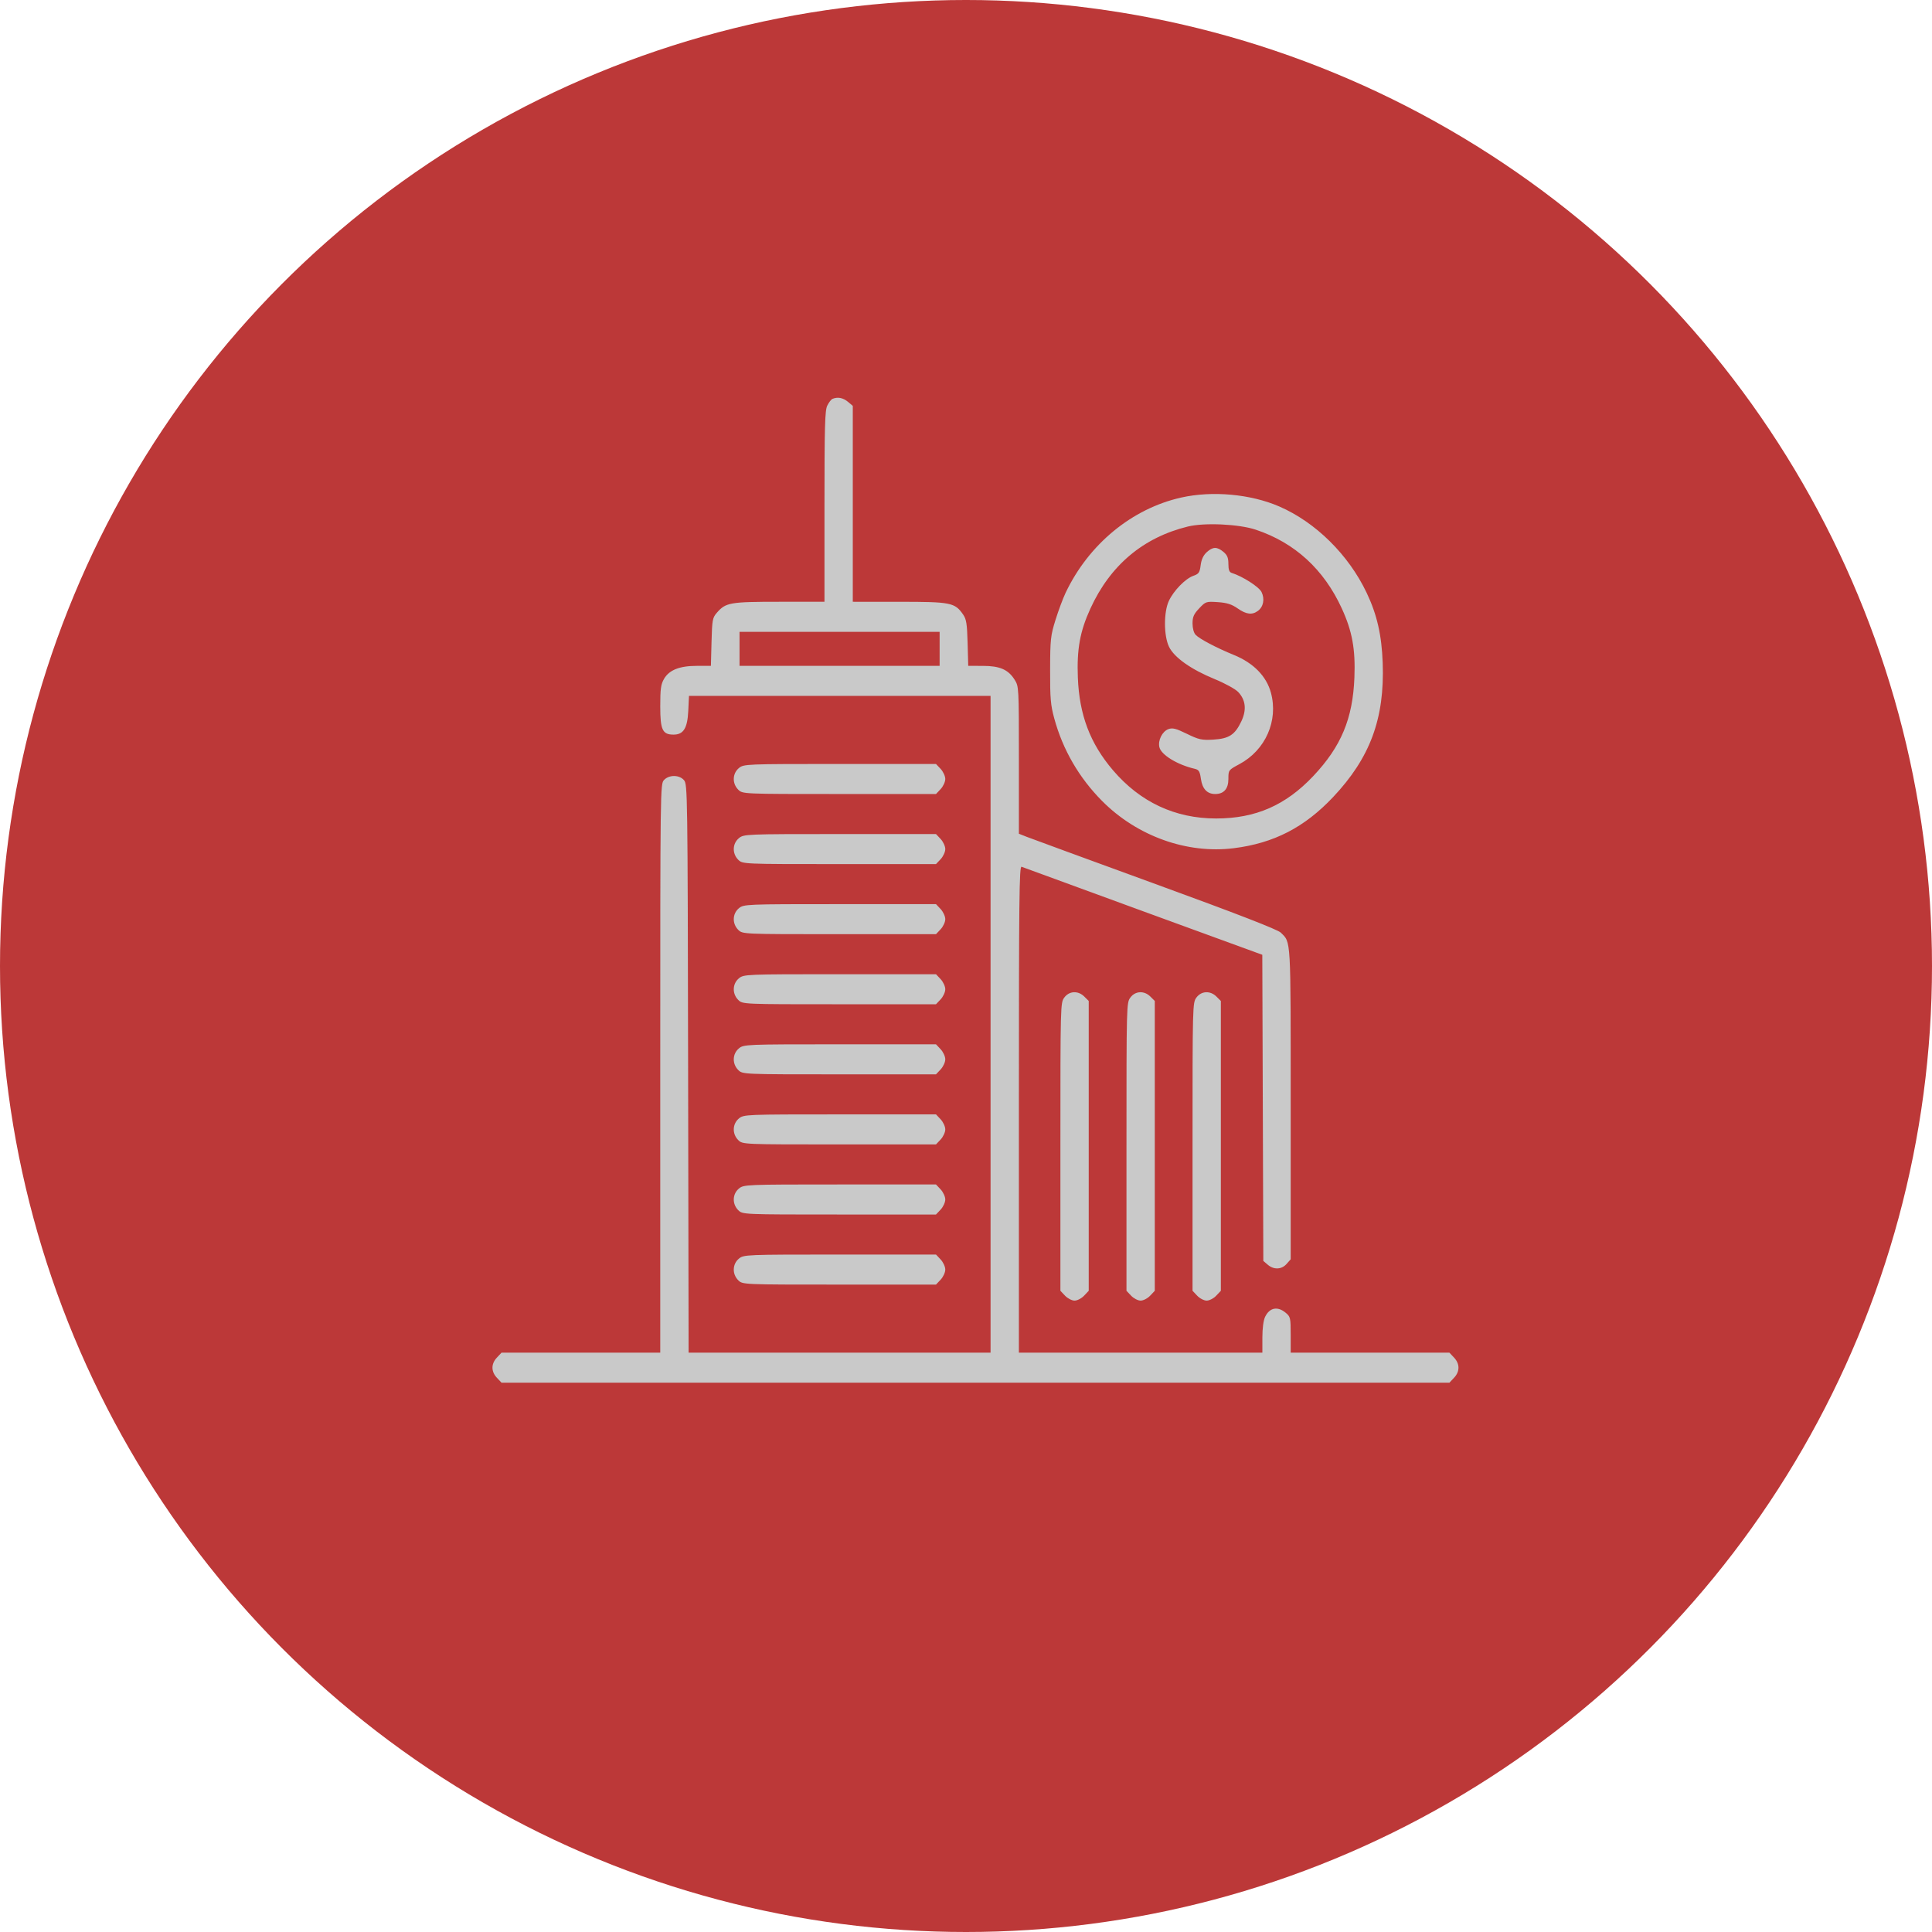
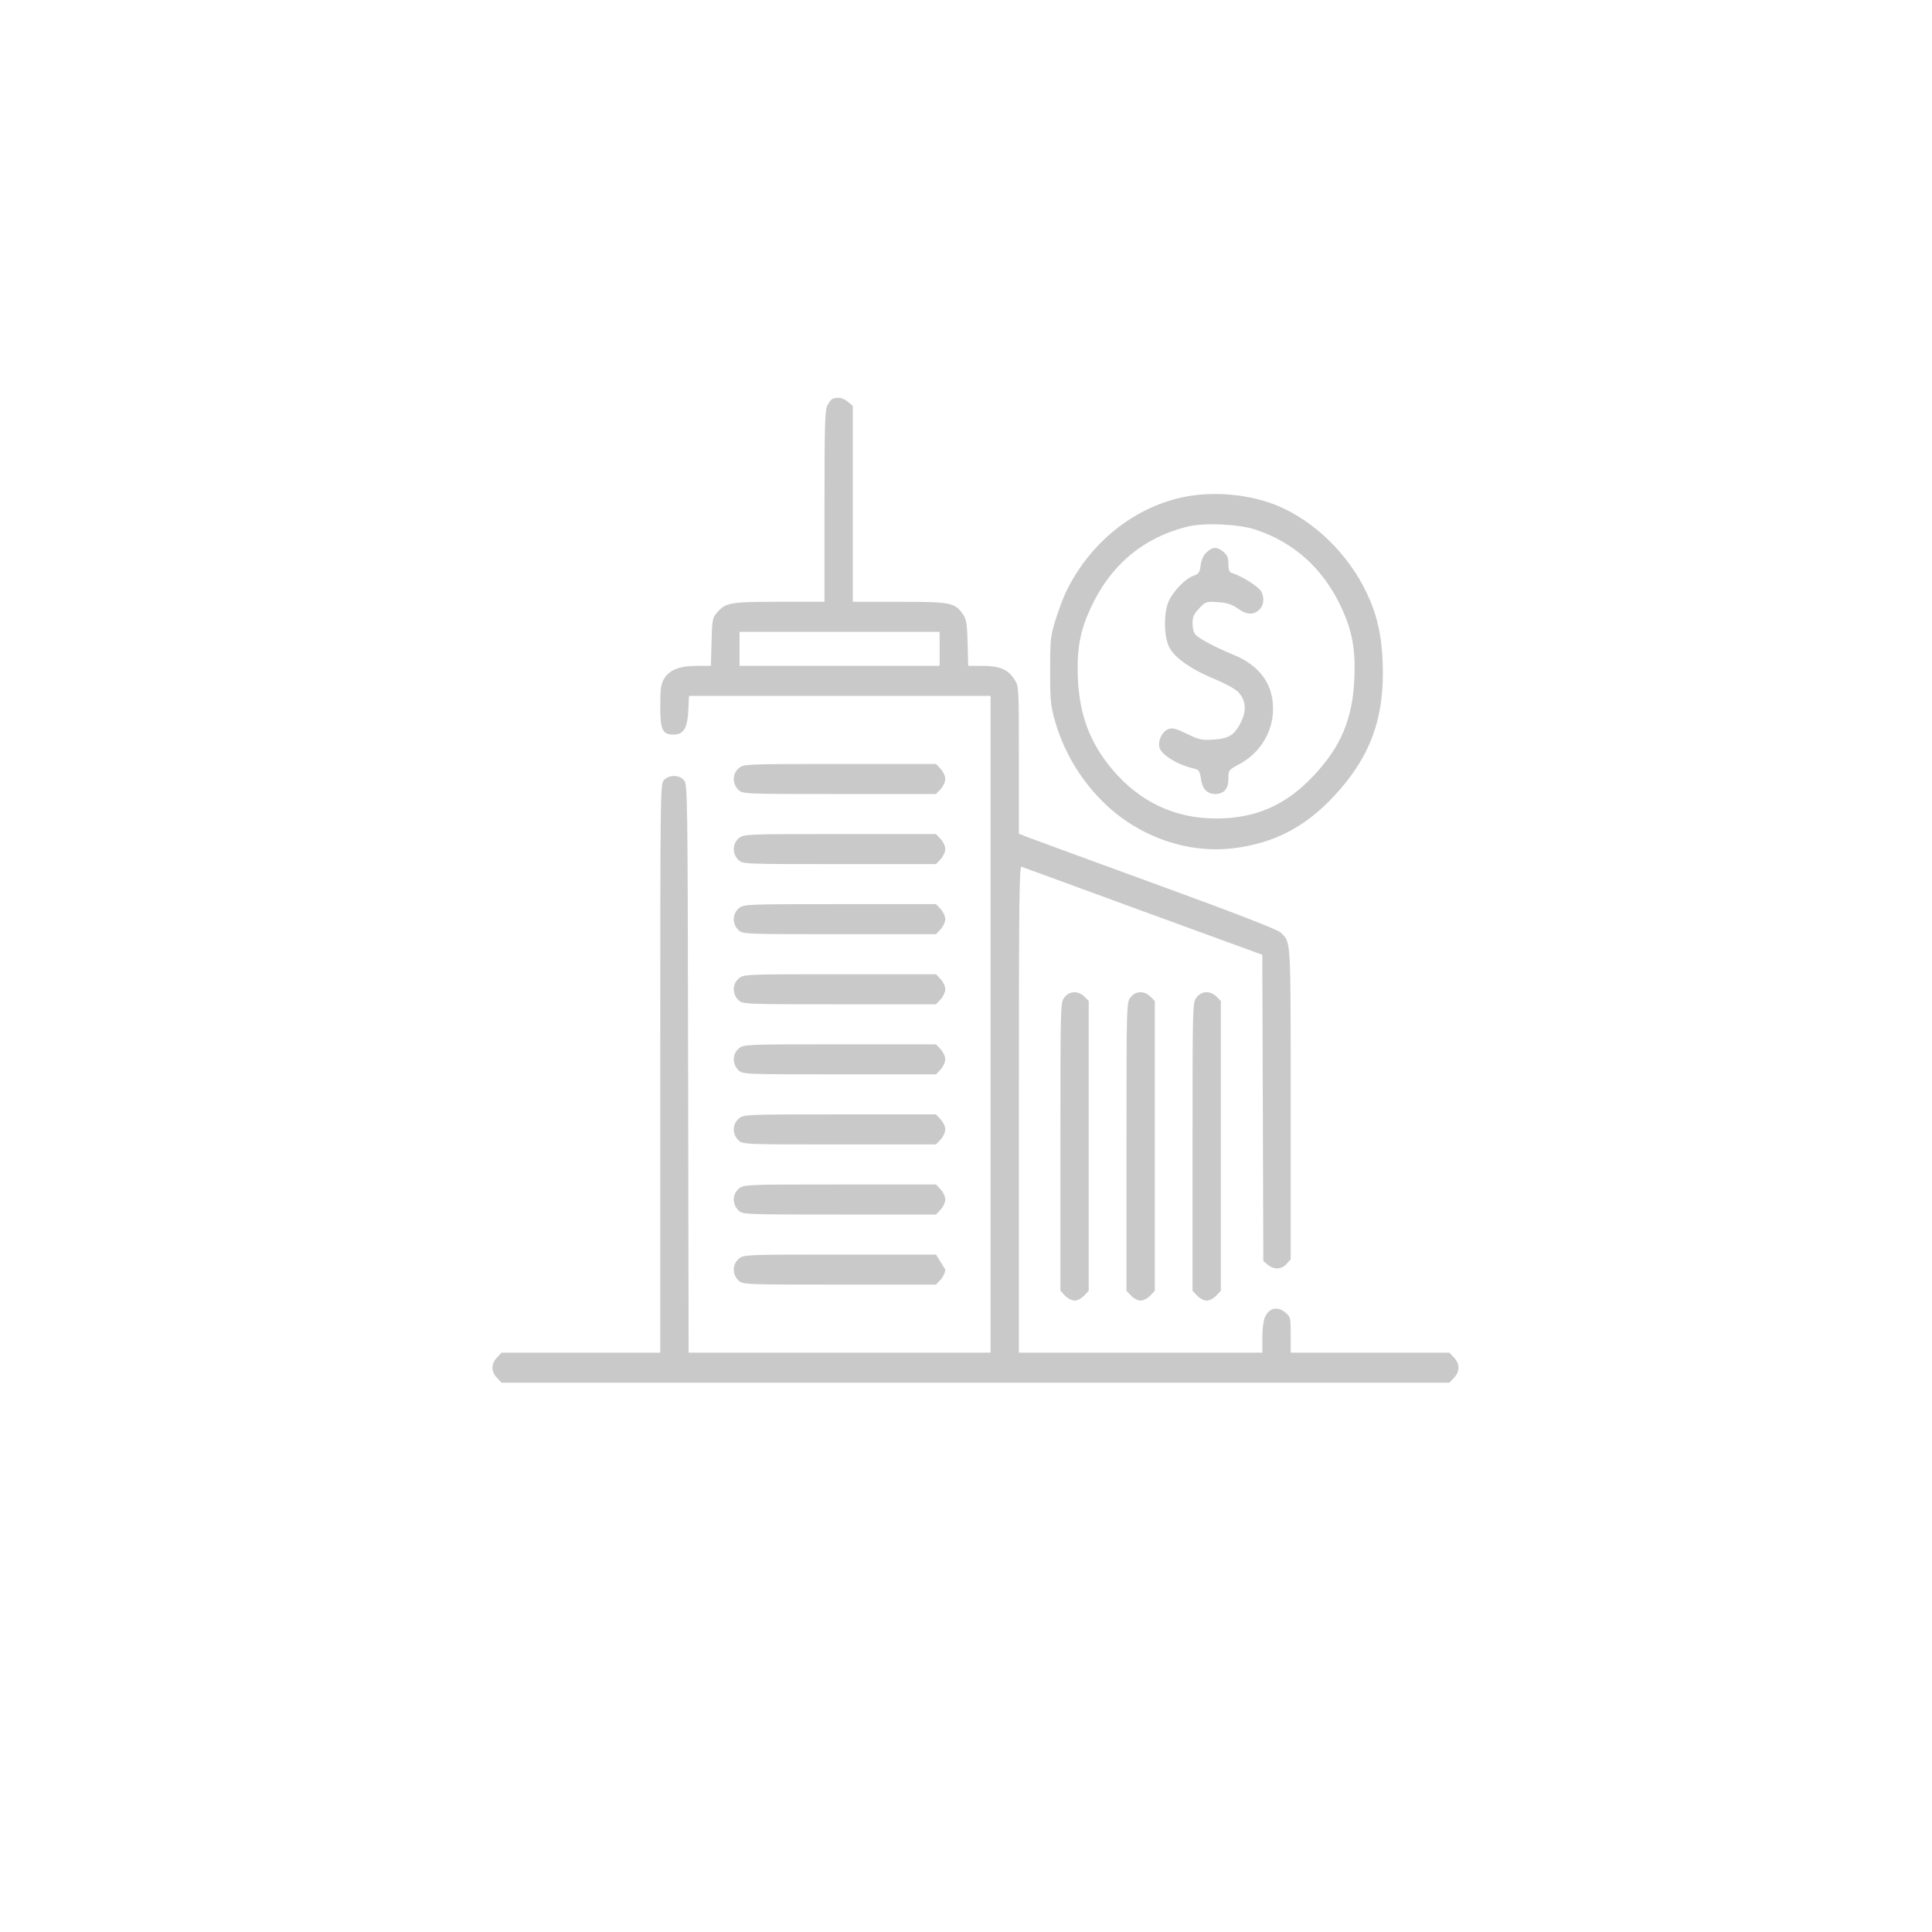
<svg xmlns="http://www.w3.org/2000/svg" width="102" height="102" viewBox="0 0 102 102" fill="none">
-   <circle cx="51" cy="51" r="51" fill="#BC3838" />
-   <path fill-rule="evenodd" clip-rule="evenodd" d="M43.949 21.059C43.88 21.089 43.756 21.25 43.675 21.416C43.551 21.67 43.528 22.515 43.528 26.745V31.771H41.133C38.541 31.771 38.315 31.811 37.848 32.348C37.616 32.614 37.596 32.721 37.565 33.894L37.532 35.154H36.795C35.88 35.154 35.332 35.37 35.059 35.838C34.891 36.127 34.858 36.365 34.858 37.291C34.858 38.536 34.975 38.784 35.562 38.784C36.084 38.784 36.294 38.446 36.337 37.532L36.375 36.74H44.336H52.297V54.077V71.414H44.326H36.355L36.329 56.414C36.304 41.832 36.298 41.407 36.113 41.191C35.866 40.901 35.326 40.895 35.057 41.18C34.86 41.389 34.858 41.532 34.858 56.403V71.414H30.668H26.478L26.234 71.674C25.922 72.004 25.922 72.41 26.234 72.74L26.478 73H51.5H76.522L76.766 72.74C77.078 72.41 77.078 72.004 76.766 71.674L76.522 71.414H72.332H68.142V70.471C68.142 69.577 68.128 69.515 67.879 69.308C67.452 68.951 67.029 69.034 66.793 69.519C66.703 69.704 66.647 70.123 66.647 70.616V71.414H60.219H53.792V58.559C53.792 47.436 53.811 45.711 53.935 45.761C54.014 45.793 56.905 46.852 60.361 48.114L66.643 50.408L66.67 58.489L66.697 66.57L66.932 66.772C67.251 67.046 67.661 67.028 67.925 66.73L68.142 66.485V58.267C68.142 49.404 68.163 49.778 67.619 49.238C67.454 49.075 65.316 48.245 61.007 46.674C57.505 45.396 54.448 44.275 54.215 44.184L53.792 44.017V40.13C53.792 36.265 53.791 36.241 53.566 35.884C53.229 35.348 52.782 35.155 51.882 35.155L51.118 35.154L51.085 33.946C51.057 32.925 51.02 32.691 50.845 32.44C50.412 31.814 50.201 31.772 47.489 31.772L45.023 31.771V26.599V21.427L44.76 21.208C44.508 20.997 44.219 20.945 43.949 21.059ZM62.362 26.268C59.759 26.852 57.479 28.73 56.259 31.296C56.121 31.587 55.881 32.229 55.727 32.723C55.466 33.559 55.446 33.744 55.441 35.366C55.437 36.873 55.467 37.222 55.661 37.934C56.113 39.588 56.969 41.063 58.189 42.291C60.035 44.147 62.666 45.09 65.138 44.781C67.255 44.516 68.871 43.683 70.384 42.079C72.34 40.004 73.105 37.934 73 35.004C72.947 33.529 72.699 32.446 72.152 31.296C71.197 29.287 69.457 27.569 67.534 26.737C66.024 26.083 64.003 25.9 62.362 26.268ZM66.298 27.965C68.36 28.653 69.894 30.058 70.842 32.126C71.393 33.331 71.564 34.269 71.506 35.772C71.421 37.939 70.808 39.409 69.338 40.969C67.879 42.516 66.287 43.212 64.206 43.212C62.042 43.212 60.196 42.348 58.759 40.664C57.551 39.248 56.983 37.747 56.905 35.772C56.847 34.269 57.018 33.331 57.569 32.126C58.617 29.839 60.355 28.377 62.711 27.799C63.588 27.583 65.406 27.668 66.298 27.965ZM63.707 29.155C63.531 29.316 63.428 29.538 63.389 29.839C63.34 30.228 63.292 30.299 63.003 30.4C62.584 30.546 61.964 31.182 61.711 31.723C61.433 32.316 61.438 33.57 61.72 34.15C61.994 34.713 62.883 35.342 64.125 35.851C64.662 36.071 65.222 36.378 65.369 36.533C65.767 36.953 65.824 37.474 65.537 38.082C65.2 38.794 64.888 38.998 64.059 39.048C63.447 39.084 63.294 39.051 62.662 38.742C62.085 38.459 61.902 38.413 61.684 38.495C61.361 38.615 61.125 39.089 61.21 39.448C61.306 39.855 62.154 40.374 63.073 40.588C63.295 40.64 63.346 40.723 63.403 41.125C63.477 41.65 63.733 41.92 64.156 41.92C64.614 41.92 64.853 41.647 64.853 41.123C64.853 40.658 64.858 40.652 65.432 40.344C66.813 39.605 67.5 38.049 67.098 36.57C66.862 35.7 66.179 35.003 65.152 34.583C64.206 34.195 63.329 33.733 63.121 33.513C63.026 33.412 62.96 33.167 62.96 32.916C62.96 32.57 63.026 32.421 63.31 32.119C63.65 31.758 63.68 31.748 64.295 31.79C64.773 31.822 65.031 31.904 65.338 32.119C65.797 32.441 66.106 32.479 66.414 32.25C66.704 32.035 66.782 31.622 66.603 31.256C66.471 30.983 65.596 30.424 65.028 30.247C64.9 30.207 64.853 30.081 64.853 29.774C64.853 29.448 64.795 29.307 64.591 29.136C64.253 28.855 64.031 28.86 63.707 29.155ZM49.607 34.256V35.154H44.325H39.044V34.256V33.357H44.325H49.607V34.256ZM39.007 40.553C38.664 40.84 38.649 41.365 38.975 41.69C39.206 41.92 39.207 41.92 44.311 41.92H49.416L49.661 41.66C49.795 41.518 49.906 41.278 49.906 41.127C49.906 40.977 49.795 40.737 49.661 40.594L49.416 40.334H44.343C39.361 40.334 39.265 40.338 39.007 40.553ZM39.007 44.254C38.664 44.54 38.649 45.065 38.975 45.39C39.206 45.62 39.207 45.62 44.311 45.62H49.416L49.661 45.361C49.795 45.218 49.906 44.978 49.906 44.827C49.906 44.677 49.795 44.437 49.661 44.294L49.416 44.034H44.343C39.361 44.034 39.265 44.038 39.007 44.254ZM39.007 47.953C38.664 48.24 38.649 48.765 38.975 49.09C39.206 49.32 39.207 49.32 44.311 49.32H49.416L49.661 49.06C49.795 48.918 49.906 48.678 49.906 48.527C49.906 48.377 49.795 48.137 49.661 47.994L49.416 47.734H44.343C39.361 47.734 39.265 47.738 39.007 47.953ZM39.007 51.654C38.664 51.94 38.649 52.465 38.975 52.79C39.206 53.02 39.207 53.02 44.311 53.02H49.416L49.661 52.761C49.795 52.618 49.906 52.378 49.906 52.227C49.906 52.077 49.795 51.837 49.661 51.694L49.416 51.434H44.343C39.361 51.434 39.265 51.438 39.007 51.654ZM56.191 52.664C55.986 52.94 55.984 53.014 55.984 60.545V68.147L56.229 68.406C56.364 68.549 56.59 68.666 56.732 68.666C56.874 68.666 57.1 68.549 57.234 68.406L57.479 68.147V60.496V52.846L57.248 52.616C56.922 52.29 56.452 52.312 56.191 52.664ZM59.679 52.664C59.474 52.94 59.472 53.014 59.472 60.545V68.147L59.717 68.406C59.851 68.549 60.078 68.666 60.219 68.666C60.361 68.666 60.588 68.549 60.722 68.406L60.967 68.147V60.496V52.846L60.736 52.616C60.41 52.29 59.94 52.312 59.679 52.664ZM63.166 52.664C62.962 52.94 62.96 53.014 62.96 60.545V68.147L63.205 68.406C63.339 68.549 63.565 68.666 63.707 68.666C63.849 68.666 64.076 68.549 64.21 68.406L64.455 68.147V60.496V52.846L64.224 52.616C63.898 52.29 63.428 52.312 63.166 52.664ZM39.007 55.353C38.664 55.64 38.649 56.165 38.975 56.49C39.206 56.72 39.207 56.72 44.311 56.72H49.416L49.661 56.461C49.795 56.318 49.906 56.078 49.906 55.927C49.906 55.776 49.795 55.537 49.661 55.394L49.416 55.134H44.343C39.361 55.134 39.265 55.138 39.007 55.353ZM39.007 59.053C38.664 59.34 38.649 59.865 38.975 60.19C39.206 60.42 39.207 60.42 44.311 60.42H49.416L49.661 60.16C49.795 60.018 49.906 59.778 49.906 59.627C49.906 59.477 49.795 59.237 49.661 59.094L49.416 58.834H44.343C39.361 58.834 39.265 58.838 39.007 59.053ZM39.007 62.754C38.664 63.04 38.649 63.565 38.975 63.89C39.206 64.12 39.207 64.12 44.311 64.12H49.416L49.661 63.861C49.795 63.718 49.906 63.478 49.906 63.327C49.906 63.176 49.795 62.937 49.661 62.794L49.416 62.534H44.343C39.361 62.534 39.265 62.538 39.007 62.754ZM39.007 66.453C38.664 66.74 38.649 67.265 38.975 67.59C39.206 67.82 39.207 67.82 44.311 67.82H49.416L49.661 67.561C49.795 67.418 49.906 67.178 49.906 67.027C49.906 66.876 49.795 66.636 49.661 66.494L49.416 66.234H44.343C39.361 66.234 39.265 66.238 39.007 66.453Z" fill="#C9C9C9" />
+   <path fill-rule="evenodd" clip-rule="evenodd" d="M43.949 21.059C43.88 21.089 43.756 21.25 43.675 21.416C43.551 21.67 43.528 22.515 43.528 26.745V31.771H41.133C38.541 31.771 38.315 31.811 37.848 32.348C37.616 32.614 37.596 32.721 37.565 33.894L37.532 35.154H36.795C35.88 35.154 35.332 35.37 35.059 35.838C34.891 36.127 34.858 36.365 34.858 37.291C34.858 38.536 34.975 38.784 35.562 38.784C36.084 38.784 36.294 38.446 36.337 37.532L36.375 36.74H44.336H52.297V54.077V71.414H44.326H36.355L36.329 56.414C36.304 41.832 36.298 41.407 36.113 41.191C35.866 40.901 35.326 40.895 35.057 41.18C34.86 41.389 34.858 41.532 34.858 56.403V71.414H30.668H26.478L26.234 71.674C25.922 72.004 25.922 72.41 26.234 72.74L26.478 73H51.5H76.522L76.766 72.74C77.078 72.41 77.078 72.004 76.766 71.674L76.522 71.414H72.332H68.142V70.471C68.142 69.577 68.128 69.515 67.879 69.308C67.452 68.951 67.029 69.034 66.793 69.519C66.703 69.704 66.647 70.123 66.647 70.616V71.414H60.219H53.792V58.559C53.792 47.436 53.811 45.711 53.935 45.761C54.014 45.793 56.905 46.852 60.361 48.114L66.643 50.408L66.67 58.489L66.697 66.57L66.932 66.772C67.251 67.046 67.661 67.028 67.925 66.73L68.142 66.485V58.267C68.142 49.404 68.163 49.778 67.619 49.238C67.454 49.075 65.316 48.245 61.007 46.674C57.505 45.396 54.448 44.275 54.215 44.184L53.792 44.017V40.13C53.792 36.265 53.791 36.241 53.566 35.884C53.229 35.348 52.782 35.155 51.882 35.155L51.118 35.154L51.085 33.946C51.057 32.925 51.02 32.691 50.845 32.44C50.412 31.814 50.201 31.772 47.489 31.772L45.023 31.771V26.599V21.427L44.76 21.208C44.508 20.997 44.219 20.945 43.949 21.059ZM62.362 26.268C59.759 26.852 57.479 28.73 56.259 31.296C56.121 31.587 55.881 32.229 55.727 32.723C55.466 33.559 55.446 33.744 55.441 35.366C55.437 36.873 55.467 37.222 55.661 37.934C56.113 39.588 56.969 41.063 58.189 42.291C60.035 44.147 62.666 45.09 65.138 44.781C67.255 44.516 68.871 43.683 70.384 42.079C72.34 40.004 73.105 37.934 73 35.004C72.947 33.529 72.699 32.446 72.152 31.296C71.197 29.287 69.457 27.569 67.534 26.737C66.024 26.083 64.003 25.9 62.362 26.268ZM66.298 27.965C68.36 28.653 69.894 30.058 70.842 32.126C71.393 33.331 71.564 34.269 71.506 35.772C71.421 37.939 70.808 39.409 69.338 40.969C67.879 42.516 66.287 43.212 64.206 43.212C62.042 43.212 60.196 42.348 58.759 40.664C57.551 39.248 56.983 37.747 56.905 35.772C56.847 34.269 57.018 33.331 57.569 32.126C58.617 29.839 60.355 28.377 62.711 27.799C63.588 27.583 65.406 27.668 66.298 27.965ZM63.707 29.155C63.531 29.316 63.428 29.538 63.389 29.839C63.34 30.228 63.292 30.299 63.003 30.4C62.584 30.546 61.964 31.182 61.711 31.723C61.433 32.316 61.438 33.57 61.72 34.15C61.994 34.713 62.883 35.342 64.125 35.851C64.662 36.071 65.222 36.378 65.369 36.533C65.767 36.953 65.824 37.474 65.537 38.082C65.2 38.794 64.888 38.998 64.059 39.048C63.447 39.084 63.294 39.051 62.662 38.742C62.085 38.459 61.902 38.413 61.684 38.495C61.361 38.615 61.125 39.089 61.21 39.448C61.306 39.855 62.154 40.374 63.073 40.588C63.295 40.64 63.346 40.723 63.403 41.125C63.477 41.65 63.733 41.92 64.156 41.92C64.614 41.92 64.853 41.647 64.853 41.123C64.853 40.658 64.858 40.652 65.432 40.344C66.813 39.605 67.5 38.049 67.098 36.57C66.862 35.7 66.179 35.003 65.152 34.583C64.206 34.195 63.329 33.733 63.121 33.513C63.026 33.412 62.96 33.167 62.96 32.916C62.96 32.57 63.026 32.421 63.31 32.119C63.65 31.758 63.68 31.748 64.295 31.79C64.773 31.822 65.031 31.904 65.338 32.119C65.797 32.441 66.106 32.479 66.414 32.25C66.704 32.035 66.782 31.622 66.603 31.256C66.471 30.983 65.596 30.424 65.028 30.247C64.9 30.207 64.853 30.081 64.853 29.774C64.853 29.448 64.795 29.307 64.591 29.136C64.253 28.855 64.031 28.86 63.707 29.155ZM49.607 34.256V35.154H44.325H39.044V34.256V33.357H44.325H49.607V34.256ZM39.007 40.553C38.664 40.84 38.649 41.365 38.975 41.69C39.206 41.92 39.207 41.92 44.311 41.92H49.416L49.661 41.66C49.795 41.518 49.906 41.278 49.906 41.127C49.906 40.977 49.795 40.737 49.661 40.594L49.416 40.334H44.343C39.361 40.334 39.265 40.338 39.007 40.553ZM39.007 44.254C38.664 44.54 38.649 45.065 38.975 45.39C39.206 45.62 39.207 45.62 44.311 45.62H49.416L49.661 45.361C49.795 45.218 49.906 44.978 49.906 44.827C49.906 44.677 49.795 44.437 49.661 44.294L49.416 44.034H44.343C39.361 44.034 39.265 44.038 39.007 44.254ZM39.007 47.953C38.664 48.24 38.649 48.765 38.975 49.09C39.206 49.32 39.207 49.32 44.311 49.32H49.416L49.661 49.06C49.795 48.918 49.906 48.678 49.906 48.527C49.906 48.377 49.795 48.137 49.661 47.994L49.416 47.734H44.343C39.361 47.734 39.265 47.738 39.007 47.953ZM39.007 51.654C38.664 51.94 38.649 52.465 38.975 52.79C39.206 53.02 39.207 53.02 44.311 53.02H49.416L49.661 52.761C49.795 52.618 49.906 52.378 49.906 52.227C49.906 52.077 49.795 51.837 49.661 51.694L49.416 51.434H44.343C39.361 51.434 39.265 51.438 39.007 51.654ZM56.191 52.664C55.986 52.94 55.984 53.014 55.984 60.545V68.147L56.229 68.406C56.364 68.549 56.59 68.666 56.732 68.666C56.874 68.666 57.1 68.549 57.234 68.406L57.479 68.147V60.496V52.846L57.248 52.616C56.922 52.29 56.452 52.312 56.191 52.664ZM59.679 52.664C59.474 52.94 59.472 53.014 59.472 60.545V68.147L59.717 68.406C59.851 68.549 60.078 68.666 60.219 68.666C60.361 68.666 60.588 68.549 60.722 68.406L60.967 68.147V60.496V52.846L60.736 52.616C60.41 52.29 59.94 52.312 59.679 52.664ZM63.166 52.664C62.962 52.94 62.96 53.014 62.96 60.545V68.147L63.205 68.406C63.339 68.549 63.565 68.666 63.707 68.666C63.849 68.666 64.076 68.549 64.21 68.406L64.455 68.147V60.496V52.846L64.224 52.616C63.898 52.29 63.428 52.312 63.166 52.664ZM39.007 55.353C38.664 55.64 38.649 56.165 38.975 56.49C39.206 56.72 39.207 56.72 44.311 56.72H49.416L49.661 56.461C49.795 56.318 49.906 56.078 49.906 55.927C49.906 55.776 49.795 55.537 49.661 55.394L49.416 55.134H44.343C39.361 55.134 39.265 55.138 39.007 55.353ZM39.007 59.053C38.664 59.34 38.649 59.865 38.975 60.19C39.206 60.42 39.207 60.42 44.311 60.42H49.416L49.661 60.16C49.795 60.018 49.906 59.778 49.906 59.627C49.906 59.477 49.795 59.237 49.661 59.094L49.416 58.834H44.343C39.361 58.834 39.265 58.838 39.007 59.053ZM39.007 62.754C38.664 63.04 38.649 63.565 38.975 63.89C39.206 64.12 39.207 64.12 44.311 64.12H49.416L49.661 63.861C49.795 63.718 49.906 63.478 49.906 63.327C49.906 63.176 49.795 62.937 49.661 62.794L49.416 62.534H44.343C39.361 62.534 39.265 62.538 39.007 62.754ZM39.007 66.453C38.664 66.74 38.649 67.265 38.975 67.59C39.206 67.82 39.207 67.82 44.311 67.82H49.416L49.661 67.561C49.795 67.418 49.906 67.178 49.906 67.027L49.416 66.234H44.343C39.361 66.234 39.265 66.238 39.007 66.453Z" fill="#C9C9C9" />
</svg>